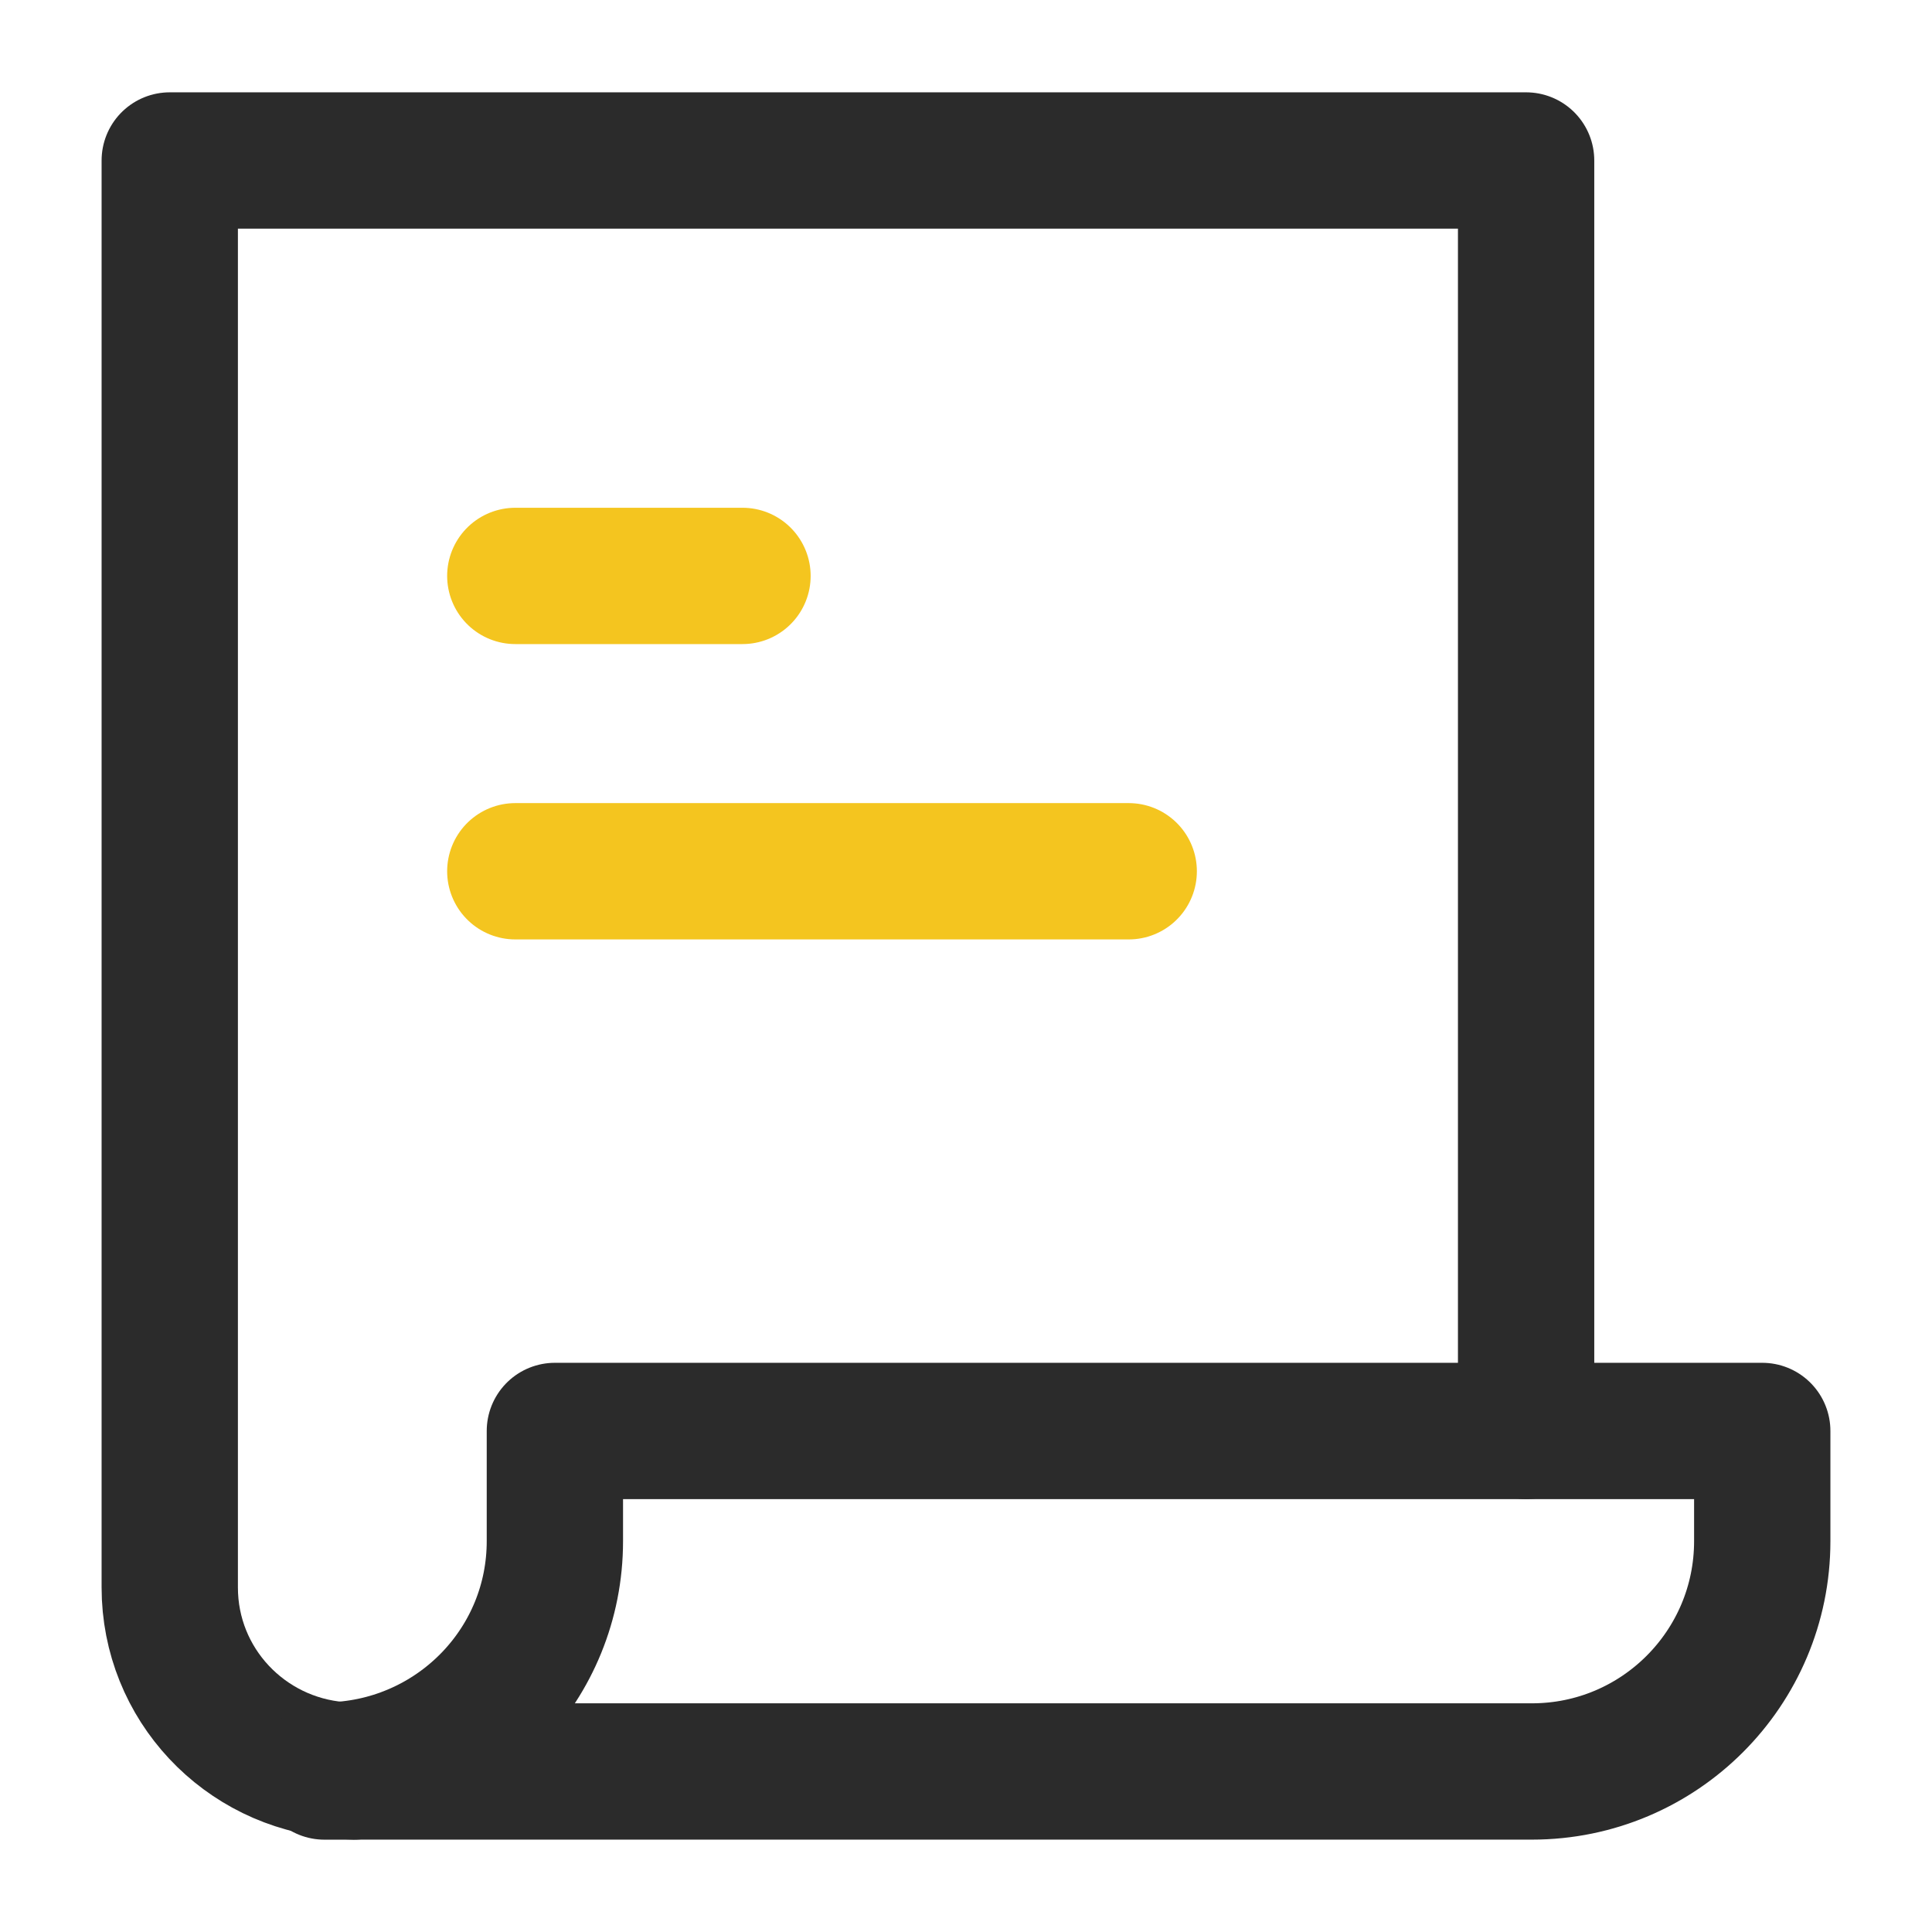
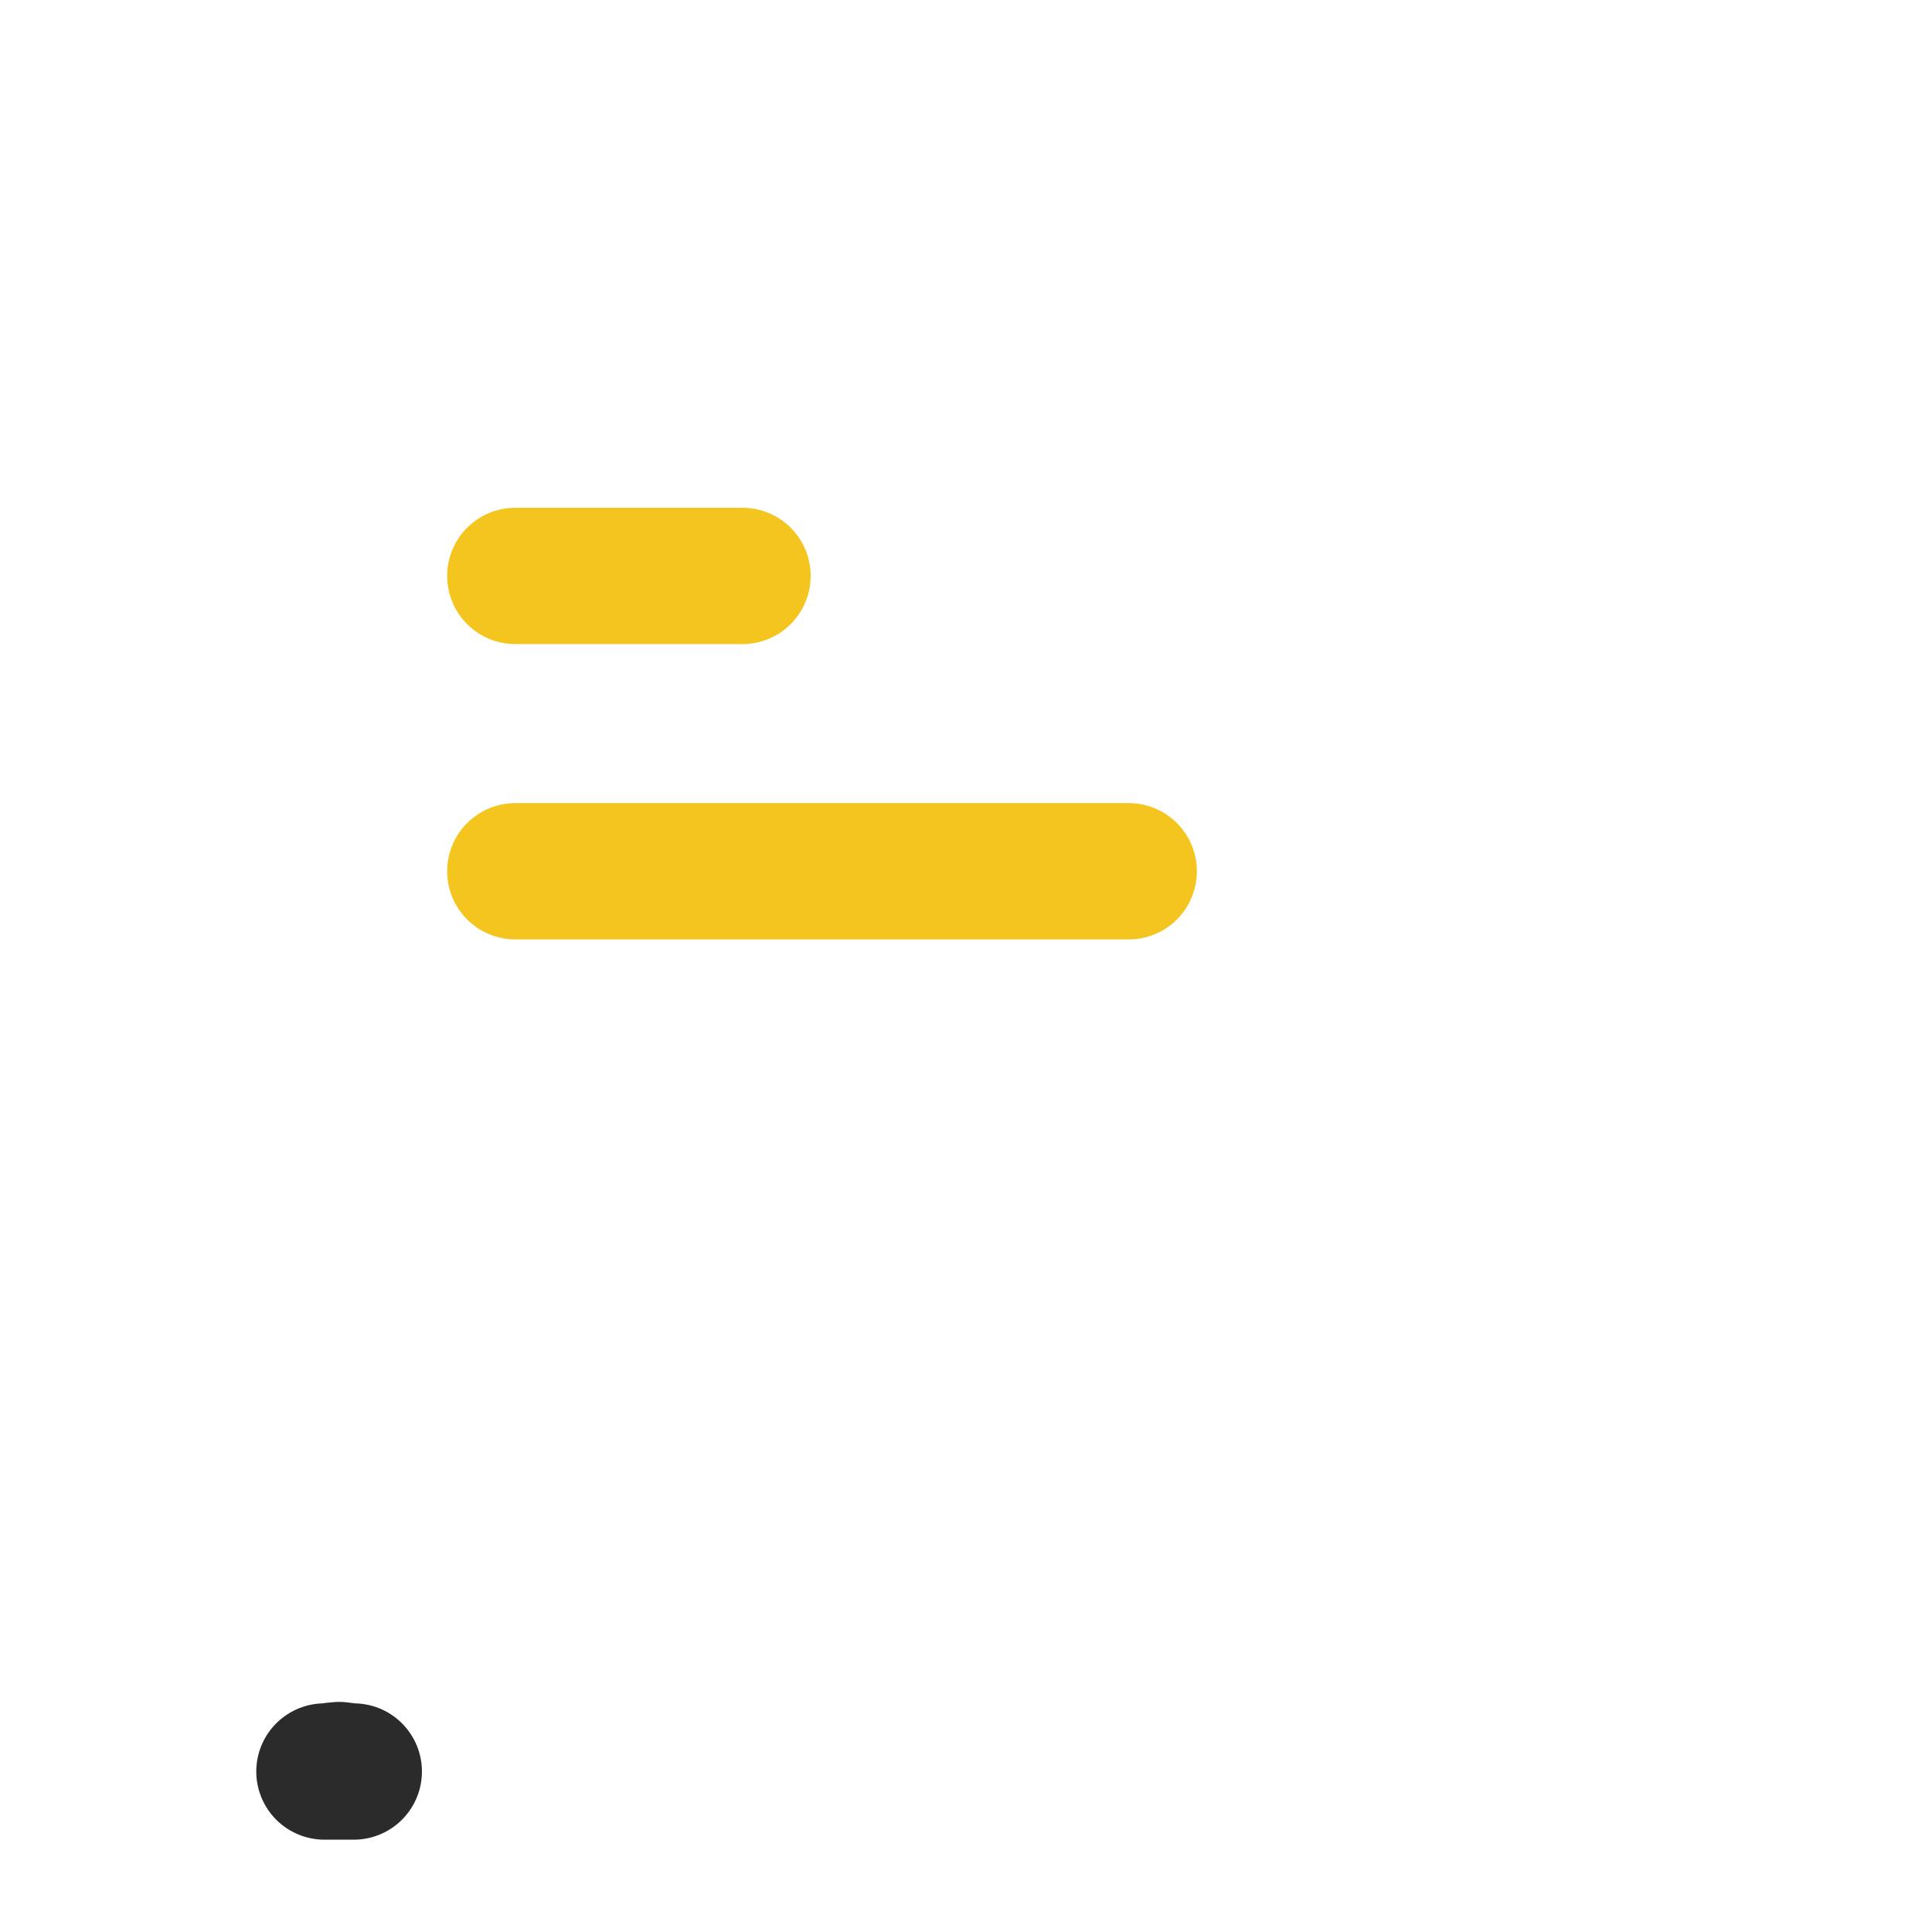
<svg xmlns="http://www.w3.org/2000/svg" version="1.1" id="타이틀" x="0px" y="0px" width="42.52px" height="42.52px" viewBox="403.74 453.74 42.52 42.52" enable-background="new 403.74 453.74 42.52 42.52" xml:space="preserve">
  <g>
-     <path fill="none" stroke="#2B2B2B" stroke-width="3" stroke-linecap="round" stroke-linejoin="round" d="M415.952,485.233v2.425   c0,2.688-2.102,4.868-4.75,5.037c0.107,0.01,0.211,0.032,0.322,0.032h25.931c2.801,0,5.069-2.271,5.069-5.069v-2.425H415.952z" />
-     <path fill="none" stroke="#2B2B2B" stroke-width="3" stroke-linecap="round" stroke-linejoin="round" d="M437.327,485.233v-27.961   h-29.851v31.405c0,2.126,1.644,3.851,3.726,4.018" />
    <path fill="none" stroke="#2B2B2B" stroke-width="3" stroke-linecap="round" stroke-linejoin="round" d="M410.88,492.728h0.646   c-0.111,0-0.215-0.022-0.322-0.032C411.093,492.702,410.99,492.728,410.88,492.728z" />
  </g>
  <line fill="none" stroke="#F4C51F" stroke-width="3" stroke-linecap="round" stroke-linejoin="round" x1="415.081" y1="466.415" x2="420.081" y2="466.415" />
  <line fill="none" stroke="#F4C51F" stroke-width="3" stroke-linecap="round" stroke-linejoin="round" x1="415.081" y1="472.915" x2="428.581" y2="472.915" />
</svg>